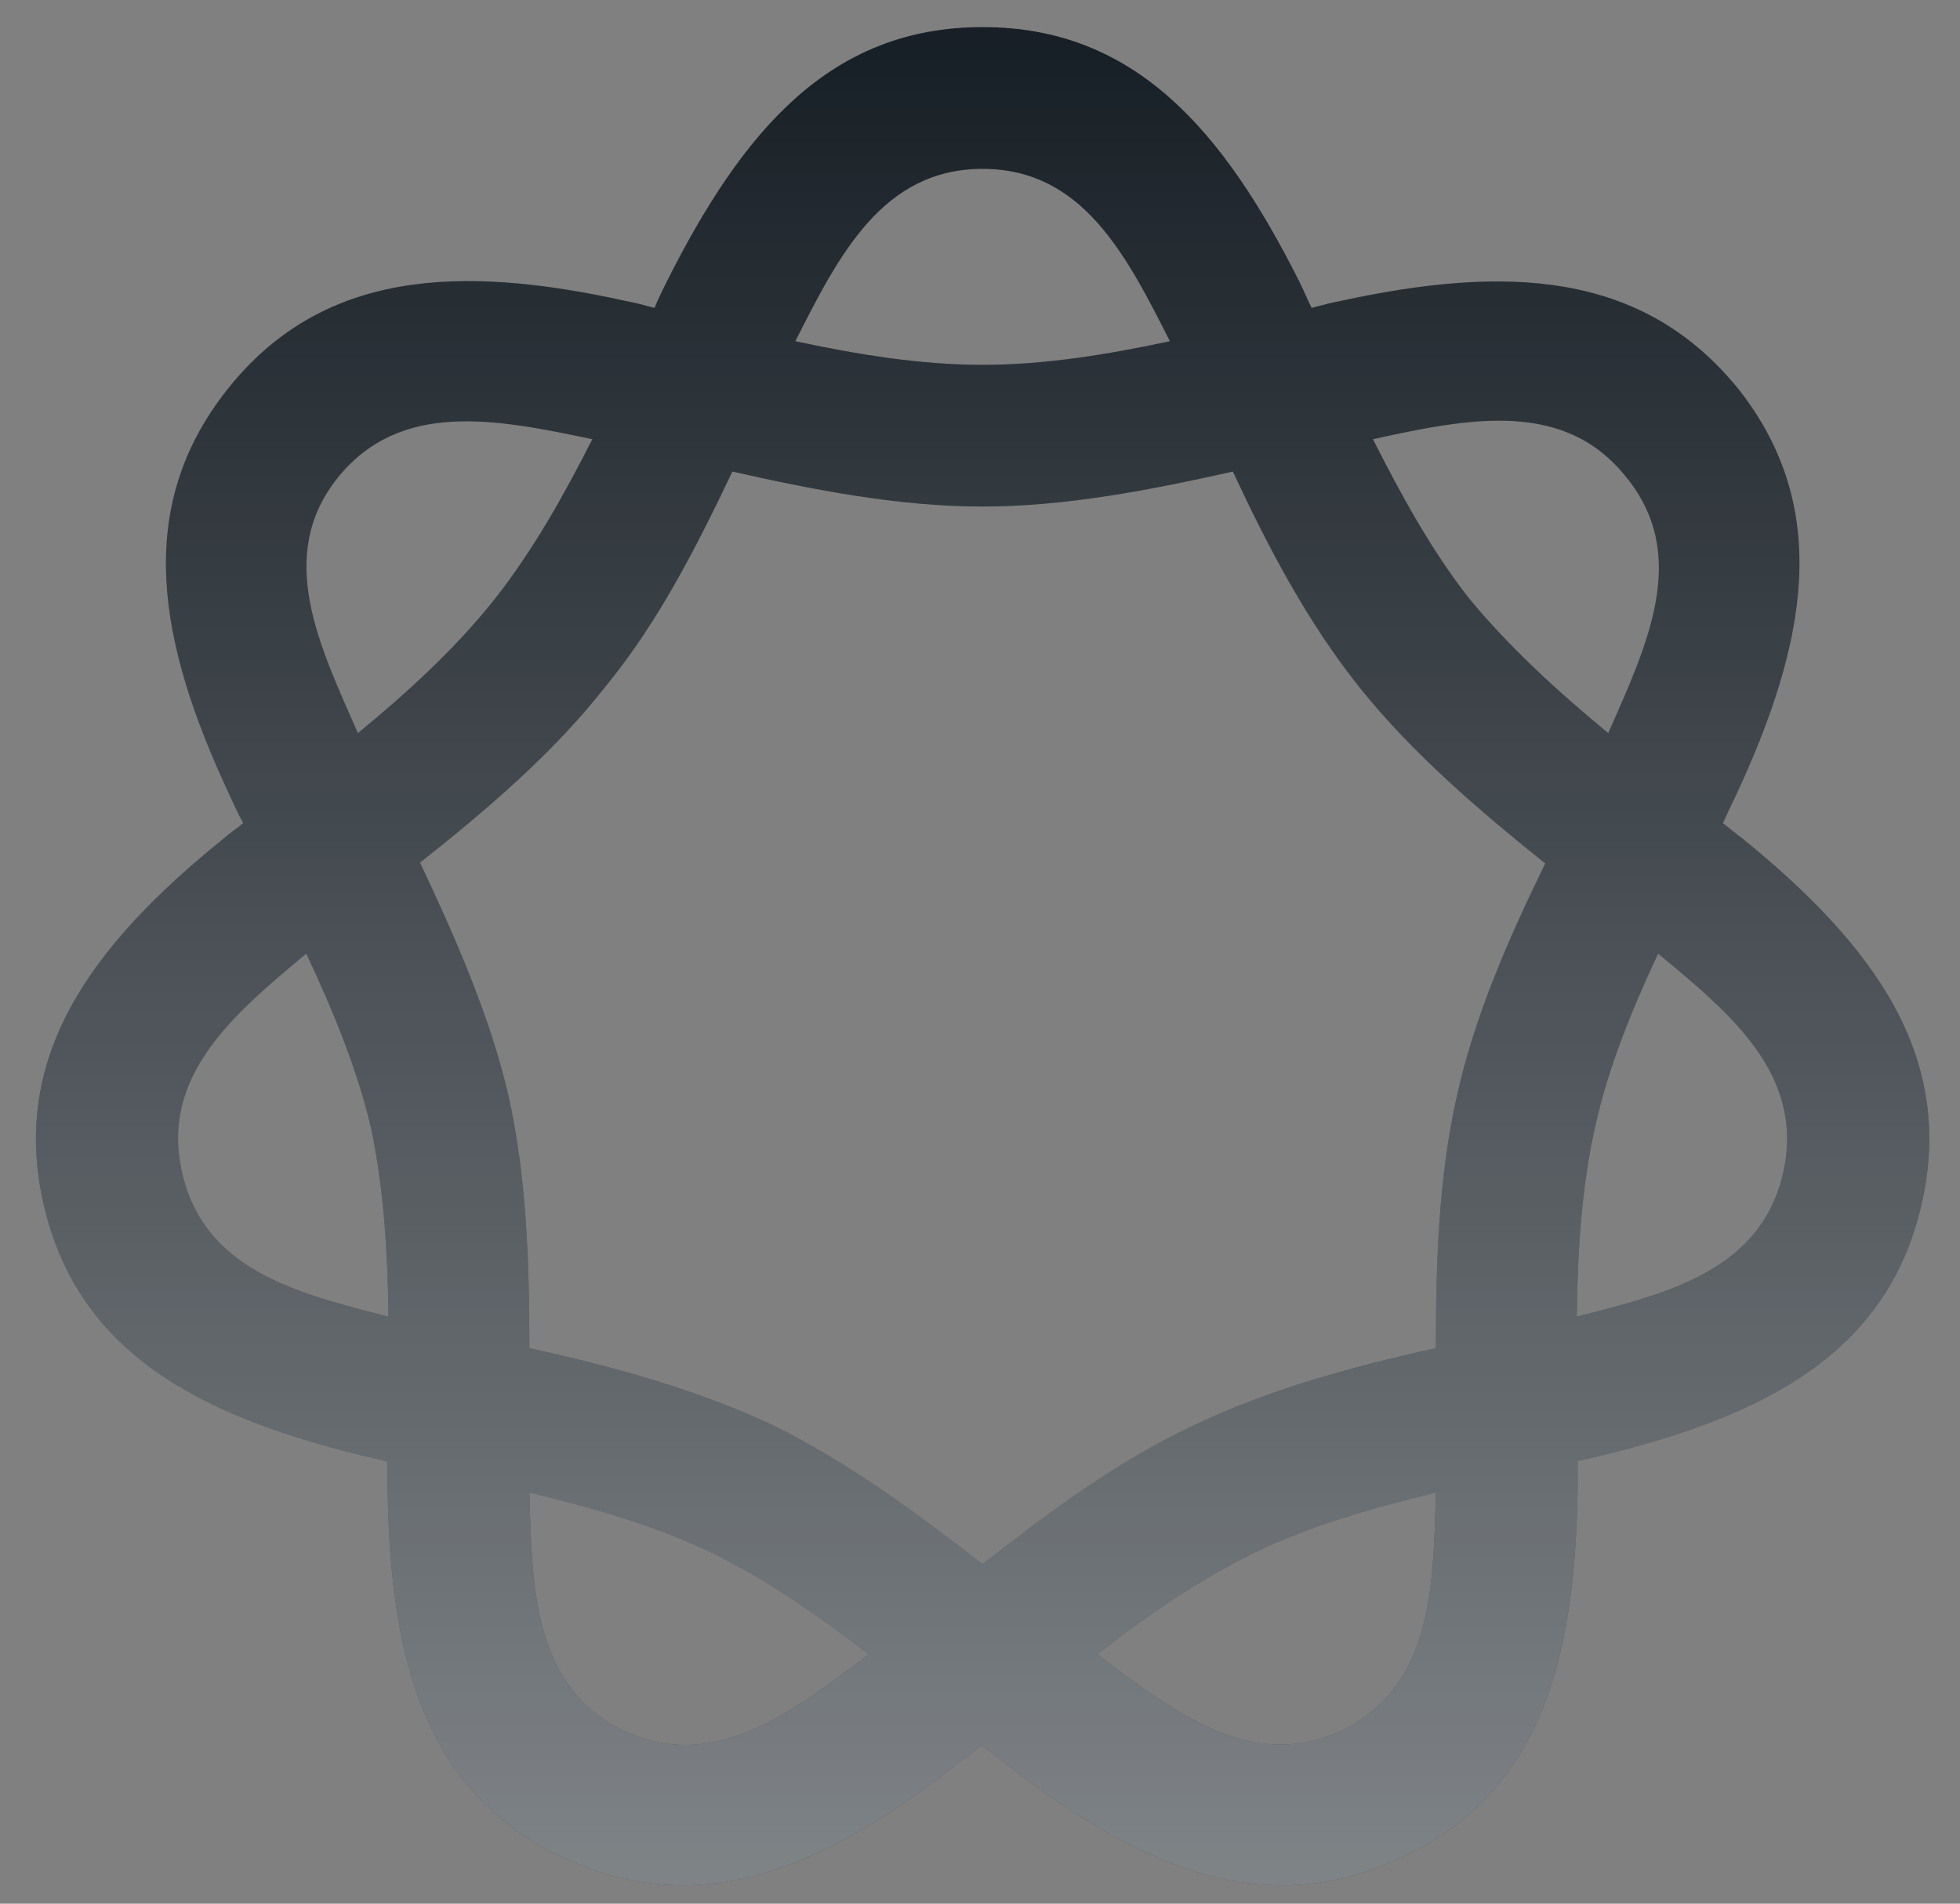
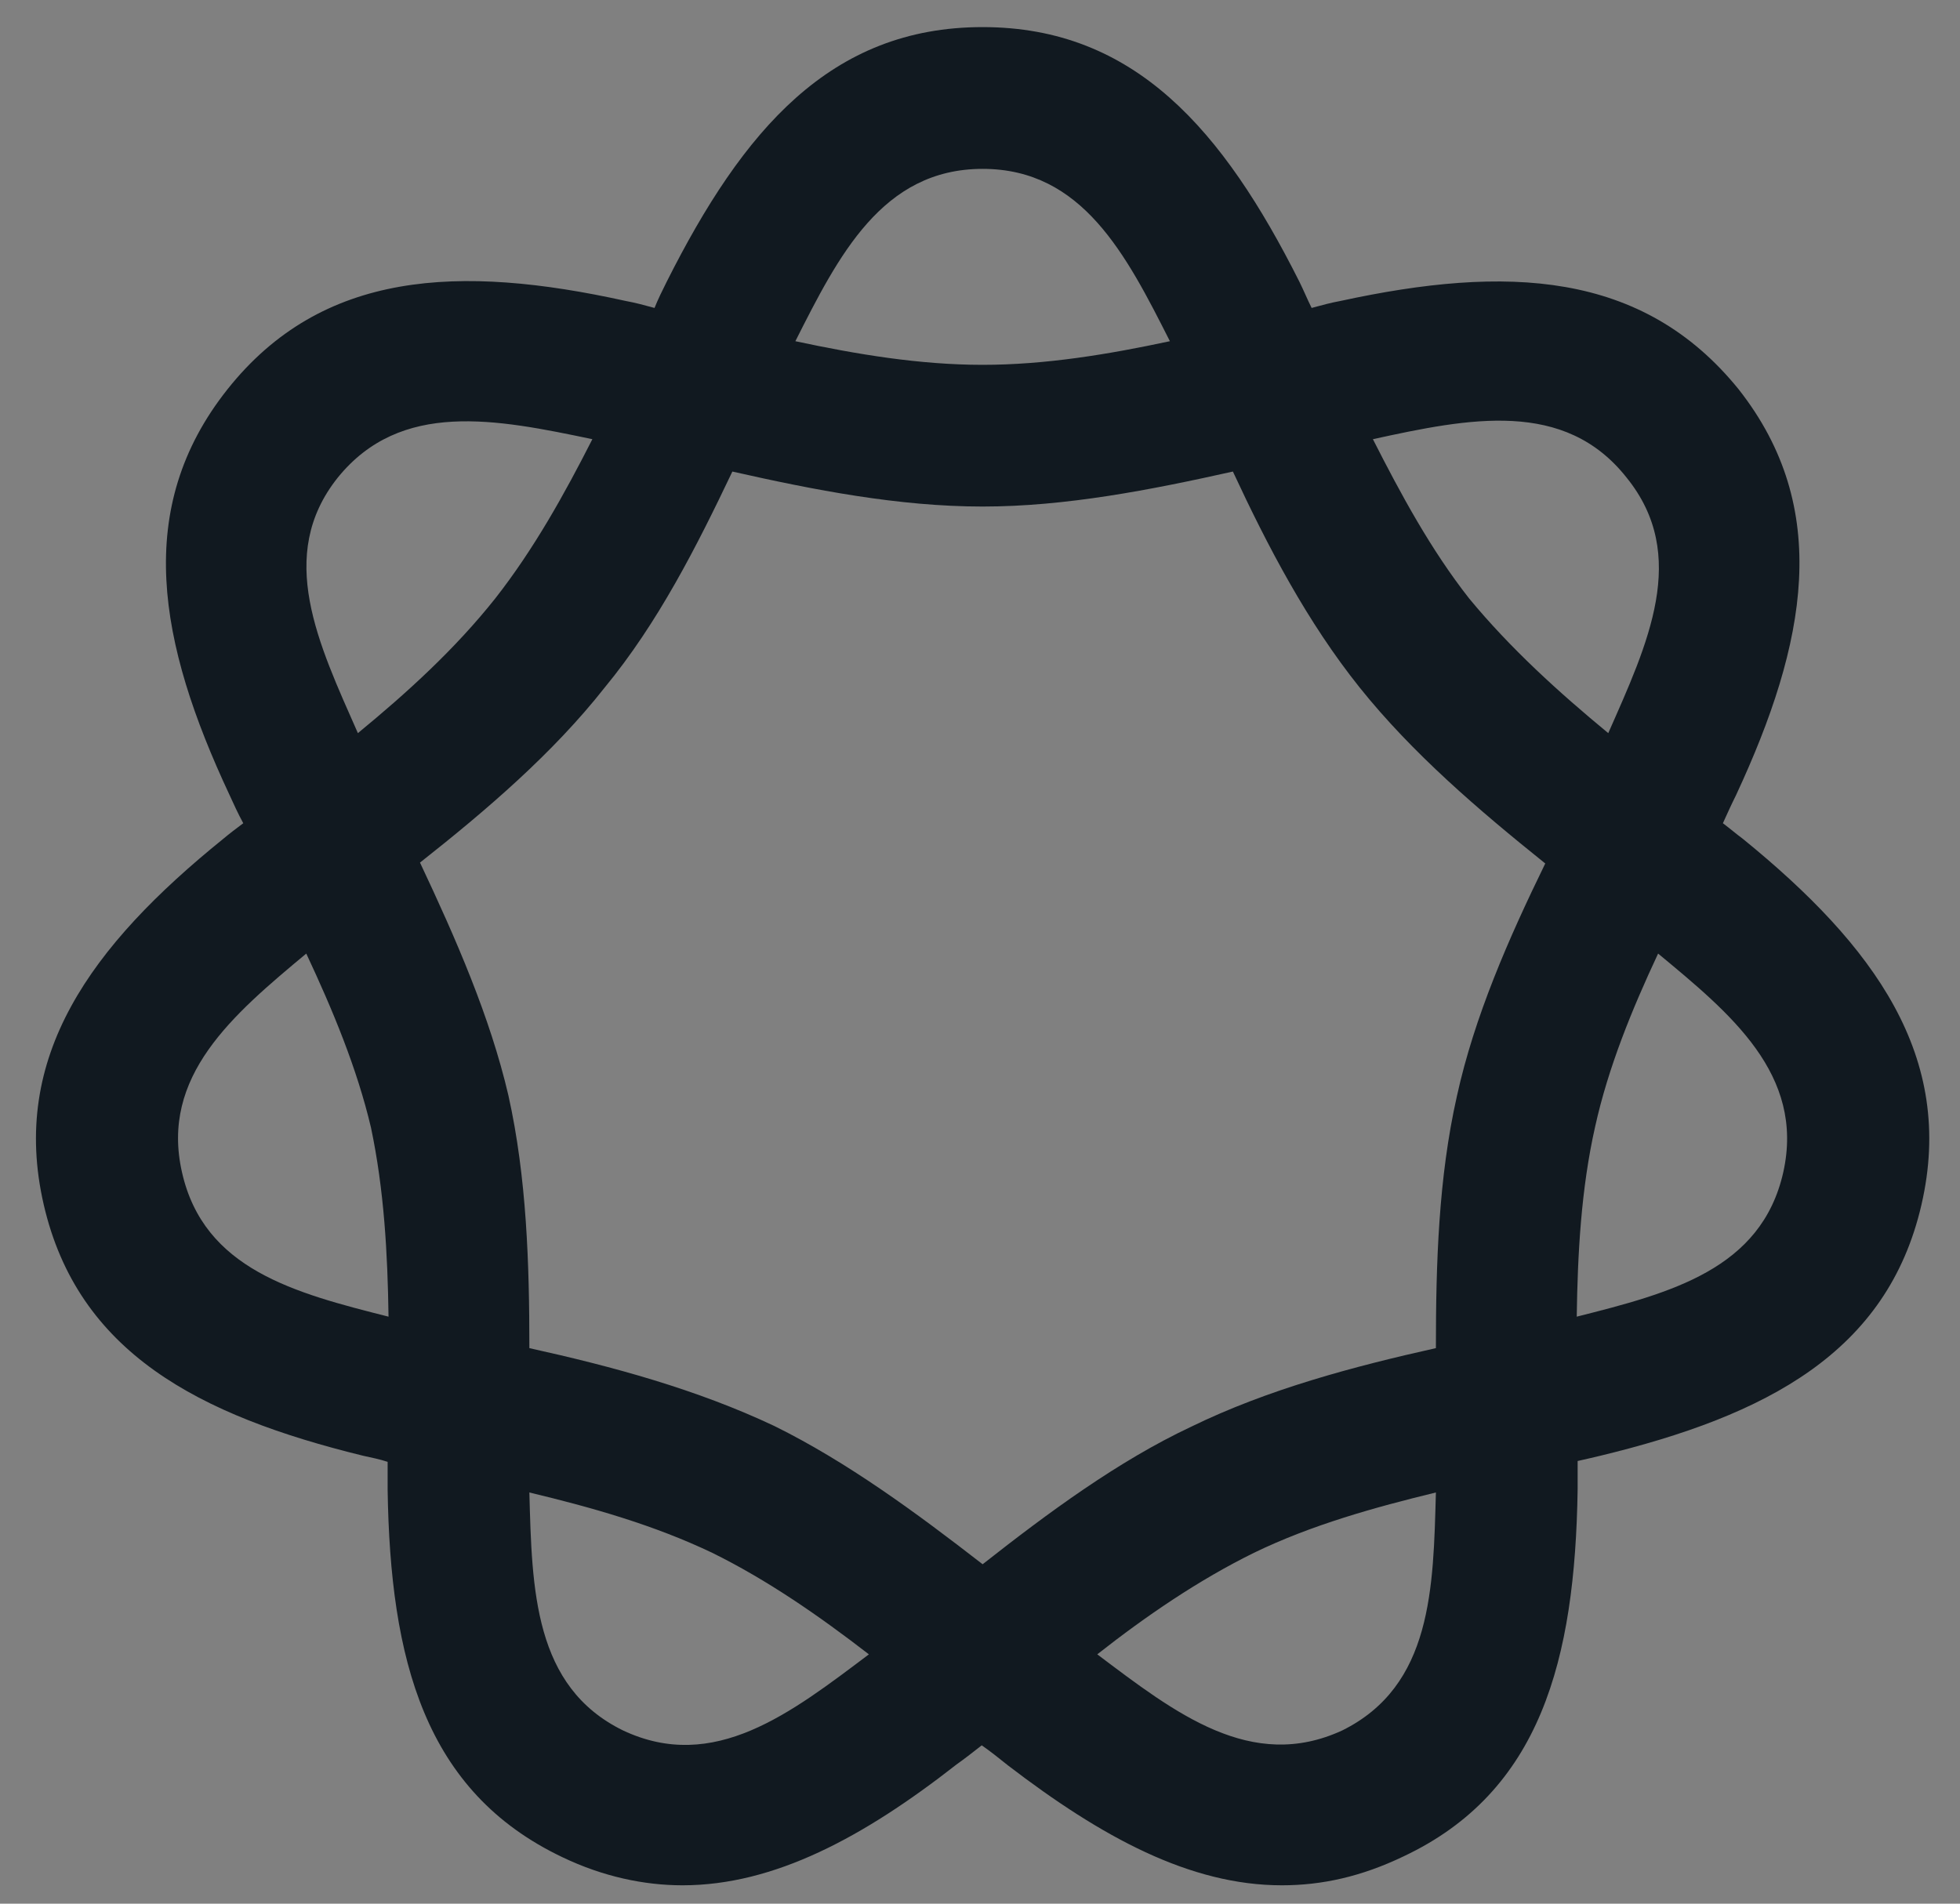
<svg xmlns="http://www.w3.org/2000/svg" width="35" height="34" viewBox="0 0 35 34" fill="none">
  <rect x="0" y="0" width="35" height="34" fill="#808080" stroke="none" />
  <path d="M25.062 33.156C24.312 33.516 23.609 33.672 22.891 33.672C21.25 33.672 19.672 32.812 18 31.531C17.844 31.406 17.688 31.281 17.531 31.172C17.391 31.281 17.234 31.406 17.078 31.516C15.422 32.812 13.828 33.672 12.188 33.672C11.5 33.672 10.766 33.516 10.047 33.172C7.578 32 6.969 29.641 6.922 26.609C6.922 26.438 6.922 26.281 6.922 26.109C6.781 26.062 6.625 26.031 6.484 26C3.547 25.281 1.391 24.156 0.781 21.516C0.172 18.875 1.625 16.891 3.984 14.984C4.094 14.891 4.219 14.797 4.344 14.703C4.25 14.531 4.172 14.359 4.094 14.188C2.828 11.484 2.375 9.078 4.062 6.953C5.75 4.828 8.203 4.719 11.172 5.375C11.344 5.406 11.516 5.453 11.688 5.5C11.75 5.344 11.828 5.188 11.906 5.031C13.266 2.328 14.828 0.484 17.547 0.484C20.266 0.484 21.844 2.328 23.203 5.031C23.281 5.188 23.344 5.344 23.422 5.5C23.594 5.453 23.766 5.406 23.938 5.375C26.891 4.734 29.328 4.828 31.047 6.953C32.719 9.078 32.266 11.484 31 14.203C30.922 14.359 30.844 14.531 30.766 14.703C30.891 14.797 31 14.891 31.125 14.984C33.469 16.891 34.922 18.875 34.312 21.516C33.703 24.156 31.547 25.281 28.578 26C28.453 26.031 28.312 26.062 28.172 26.094C28.172 26.281 28.172 26.438 28.172 26.609C28.125 29.641 27.516 32 25.062 33.156ZM17.547 3.016C15.75 3.016 14.969 4.578 14.203 6.094C15.297 6.328 16.422 6.516 17.547 6.516C18.672 6.516 19.797 6.328 20.891 6.094C20.109 4.547 19.328 3.016 17.547 3.016ZM26.234 10.688C26.969 11.578 27.828 12.359 28.719 13.094C29.422 11.5 30.172 9.922 29.047 8.531C27.938 7.125 26.234 7.469 24.516 7.844C25.016 8.828 25.547 9.812 26.234 10.688ZM6.391 13.094C7.266 12.375 8.125 11.594 8.844 10.688C9.531 9.812 10.078 8.828 10.578 7.844C8.859 7.484 7.156 7.141 6.031 8.531C4.922 9.922 5.688 11.5 6.391 13.094ZM13.828 25.469C15.125 26.109 16.359 27.016 17.547 27.938C18.719 27.016 19.969 26.094 21.266 25.484C22.641 24.812 24.172 24.406 25.641 24.078C25.641 22.562 25.688 21.031 26.016 19.578C26.328 18.156 26.938 16.766 27.594 15.422C26.406 14.469 25.219 13.453 24.281 12.281C23.344 11.109 22.641 9.766 22.016 8.422C20.547 8.75 19.031 9.047 17.547 9.047C16.047 9.047 14.531 8.75 13.078 8.422C12.438 9.766 11.75 11.125 10.797 12.281C9.875 13.453 8.688 14.469 7.5 15.406C8.141 16.766 8.75 18.156 9.078 19.562C9.406 21.031 9.453 22.578 9.453 24.078C10.938 24.406 12.438 24.812 13.828 25.469ZM3.25 20.938C3.641 22.672 5.266 23.094 6.938 23.516C6.922 22.391 6.859 21.25 6.625 20.141C6.375 19.078 5.938 18.031 5.469 17.031C4.156 18.125 2.859 19.219 3.25 20.938ZM28.484 20.125C28.234 21.234 28.172 22.391 28.156 23.516C29.828 23.094 31.453 22.672 31.844 20.938C32.234 19.188 30.891 18.094 29.609 17.031C29.141 18.031 28.719 19.062 28.484 20.125ZM23.969 30.906C25.578 30.109 25.594 28.359 25.641 26.656C24.547 26.922 23.422 27.234 22.391 27.734C21.406 28.219 20.469 28.859 19.594 29.547C20.984 30.594 22.344 31.656 23.969 30.906ZM11.125 30.906C12.75 31.672 14.125 30.594 15.516 29.547C14.625 28.859 13.703 28.219 12.719 27.734C11.672 27.234 10.562 26.922 9.453 26.656C9.5 28.391 9.531 30.125 11.125 30.906Z" fill="#111920" />
-   <path d="M25.062 33.156C24.312 33.516 23.609 33.672 22.891 33.672C21.25 33.672 19.672 32.812 18 31.531C17.844 31.406 17.688 31.281 17.531 31.172C17.391 31.281 17.234 31.406 17.078 31.516C15.422 32.812 13.828 33.672 12.188 33.672C11.5 33.672 10.766 33.516 10.047 33.172C7.578 32 6.969 29.641 6.922 26.609C6.922 26.438 6.922 26.281 6.922 26.109C6.781 26.062 6.625 26.031 6.484 26C3.547 25.281 1.391 24.156 0.781 21.516C0.172 18.875 1.625 16.891 3.984 14.984C4.094 14.891 4.219 14.797 4.344 14.703C4.25 14.531 4.172 14.359 4.094 14.188C2.828 11.484 2.375 9.078 4.062 6.953C5.75 4.828 8.203 4.719 11.172 5.375C11.344 5.406 11.516 5.453 11.688 5.5C11.75 5.344 11.828 5.188 11.906 5.031C13.266 2.328 14.828 0.484 17.547 0.484C20.266 0.484 21.844 2.328 23.203 5.031C23.281 5.188 23.344 5.344 23.422 5.5C23.594 5.453 23.766 5.406 23.938 5.375C26.891 4.734 29.328 4.828 31.047 6.953C32.719 9.078 32.266 11.484 31 14.203C30.922 14.359 30.844 14.531 30.766 14.703C30.891 14.797 31 14.891 31.125 14.984C33.469 16.891 34.922 18.875 34.312 21.516C33.703 24.156 31.547 25.281 28.578 26C28.453 26.031 28.312 26.062 28.172 26.094C28.172 26.281 28.172 26.438 28.172 26.609C28.125 29.641 27.516 32 25.062 33.156ZM17.547 3.016C15.75 3.016 14.969 4.578 14.203 6.094C15.297 6.328 16.422 6.516 17.547 6.516C18.672 6.516 19.797 6.328 20.891 6.094C20.109 4.547 19.328 3.016 17.547 3.016ZM26.234 10.688C26.969 11.578 27.828 12.359 28.719 13.094C29.422 11.5 30.172 9.922 29.047 8.531C27.938 7.125 26.234 7.469 24.516 7.844C25.016 8.828 25.547 9.812 26.234 10.688ZM6.391 13.094C7.266 12.375 8.125 11.594 8.844 10.688C9.531 9.812 10.078 8.828 10.578 7.844C8.859 7.484 7.156 7.141 6.031 8.531C4.922 9.922 5.688 11.5 6.391 13.094ZM13.828 25.469C15.125 26.109 16.359 27.016 17.547 27.938C18.719 27.016 19.969 26.094 21.266 25.484C22.641 24.812 24.172 24.406 25.641 24.078C25.641 22.562 25.688 21.031 26.016 19.578C26.328 18.156 26.938 16.766 27.594 15.422C26.406 14.469 25.219 13.453 24.281 12.281C23.344 11.109 22.641 9.766 22.016 8.422C20.547 8.75 19.031 9.047 17.547 9.047C16.047 9.047 14.531 8.75 13.078 8.422C12.438 9.766 11.75 11.125 10.797 12.281C9.875 13.453 8.688 14.469 7.5 15.406C8.141 16.766 8.75 18.156 9.078 19.562C9.406 21.031 9.453 22.578 9.453 24.078C10.938 24.406 12.438 24.812 13.828 25.469ZM3.25 20.938C3.641 22.672 5.266 23.094 6.938 23.516C6.922 22.391 6.859 21.25 6.625 20.141C6.375 19.078 5.938 18.031 5.469 17.031C4.156 18.125 2.859 19.219 3.25 20.938ZM28.484 20.125C28.234 21.234 28.172 22.391 28.156 23.516C29.828 23.094 31.453 22.672 31.844 20.938C32.234 19.188 30.891 18.094 29.609 17.031C29.141 18.031 28.719 19.062 28.484 20.125ZM23.969 30.906C25.578 30.109 25.594 28.359 25.641 26.656C24.547 26.922 23.422 27.234 22.391 27.734C21.406 28.219 20.469 28.859 19.594 29.547C20.984 30.594 22.344 31.656 23.969 30.906ZM11.125 30.906C12.75 31.672 14.125 30.594 15.516 29.547C14.625 28.859 13.703 28.219 12.719 27.734C11.672 27.234 10.562 26.922 9.453 26.656C9.5 28.391 9.531 30.125 11.125 30.906Z" fill="url(#paint0_linear_351_6466)" fill-opacity="0.5" />
  <defs>
    <linearGradient id="paint0_linear_351_6466" x1="18" y1="-1.5" x2="18" y2="36.5" gradientUnits="userSpaceOnUse">
      <stop stop-color="white" stop-opacity="0" />
      <stop offset="1" stop-color="white" />
    </linearGradient>
  </defs>
</svg>